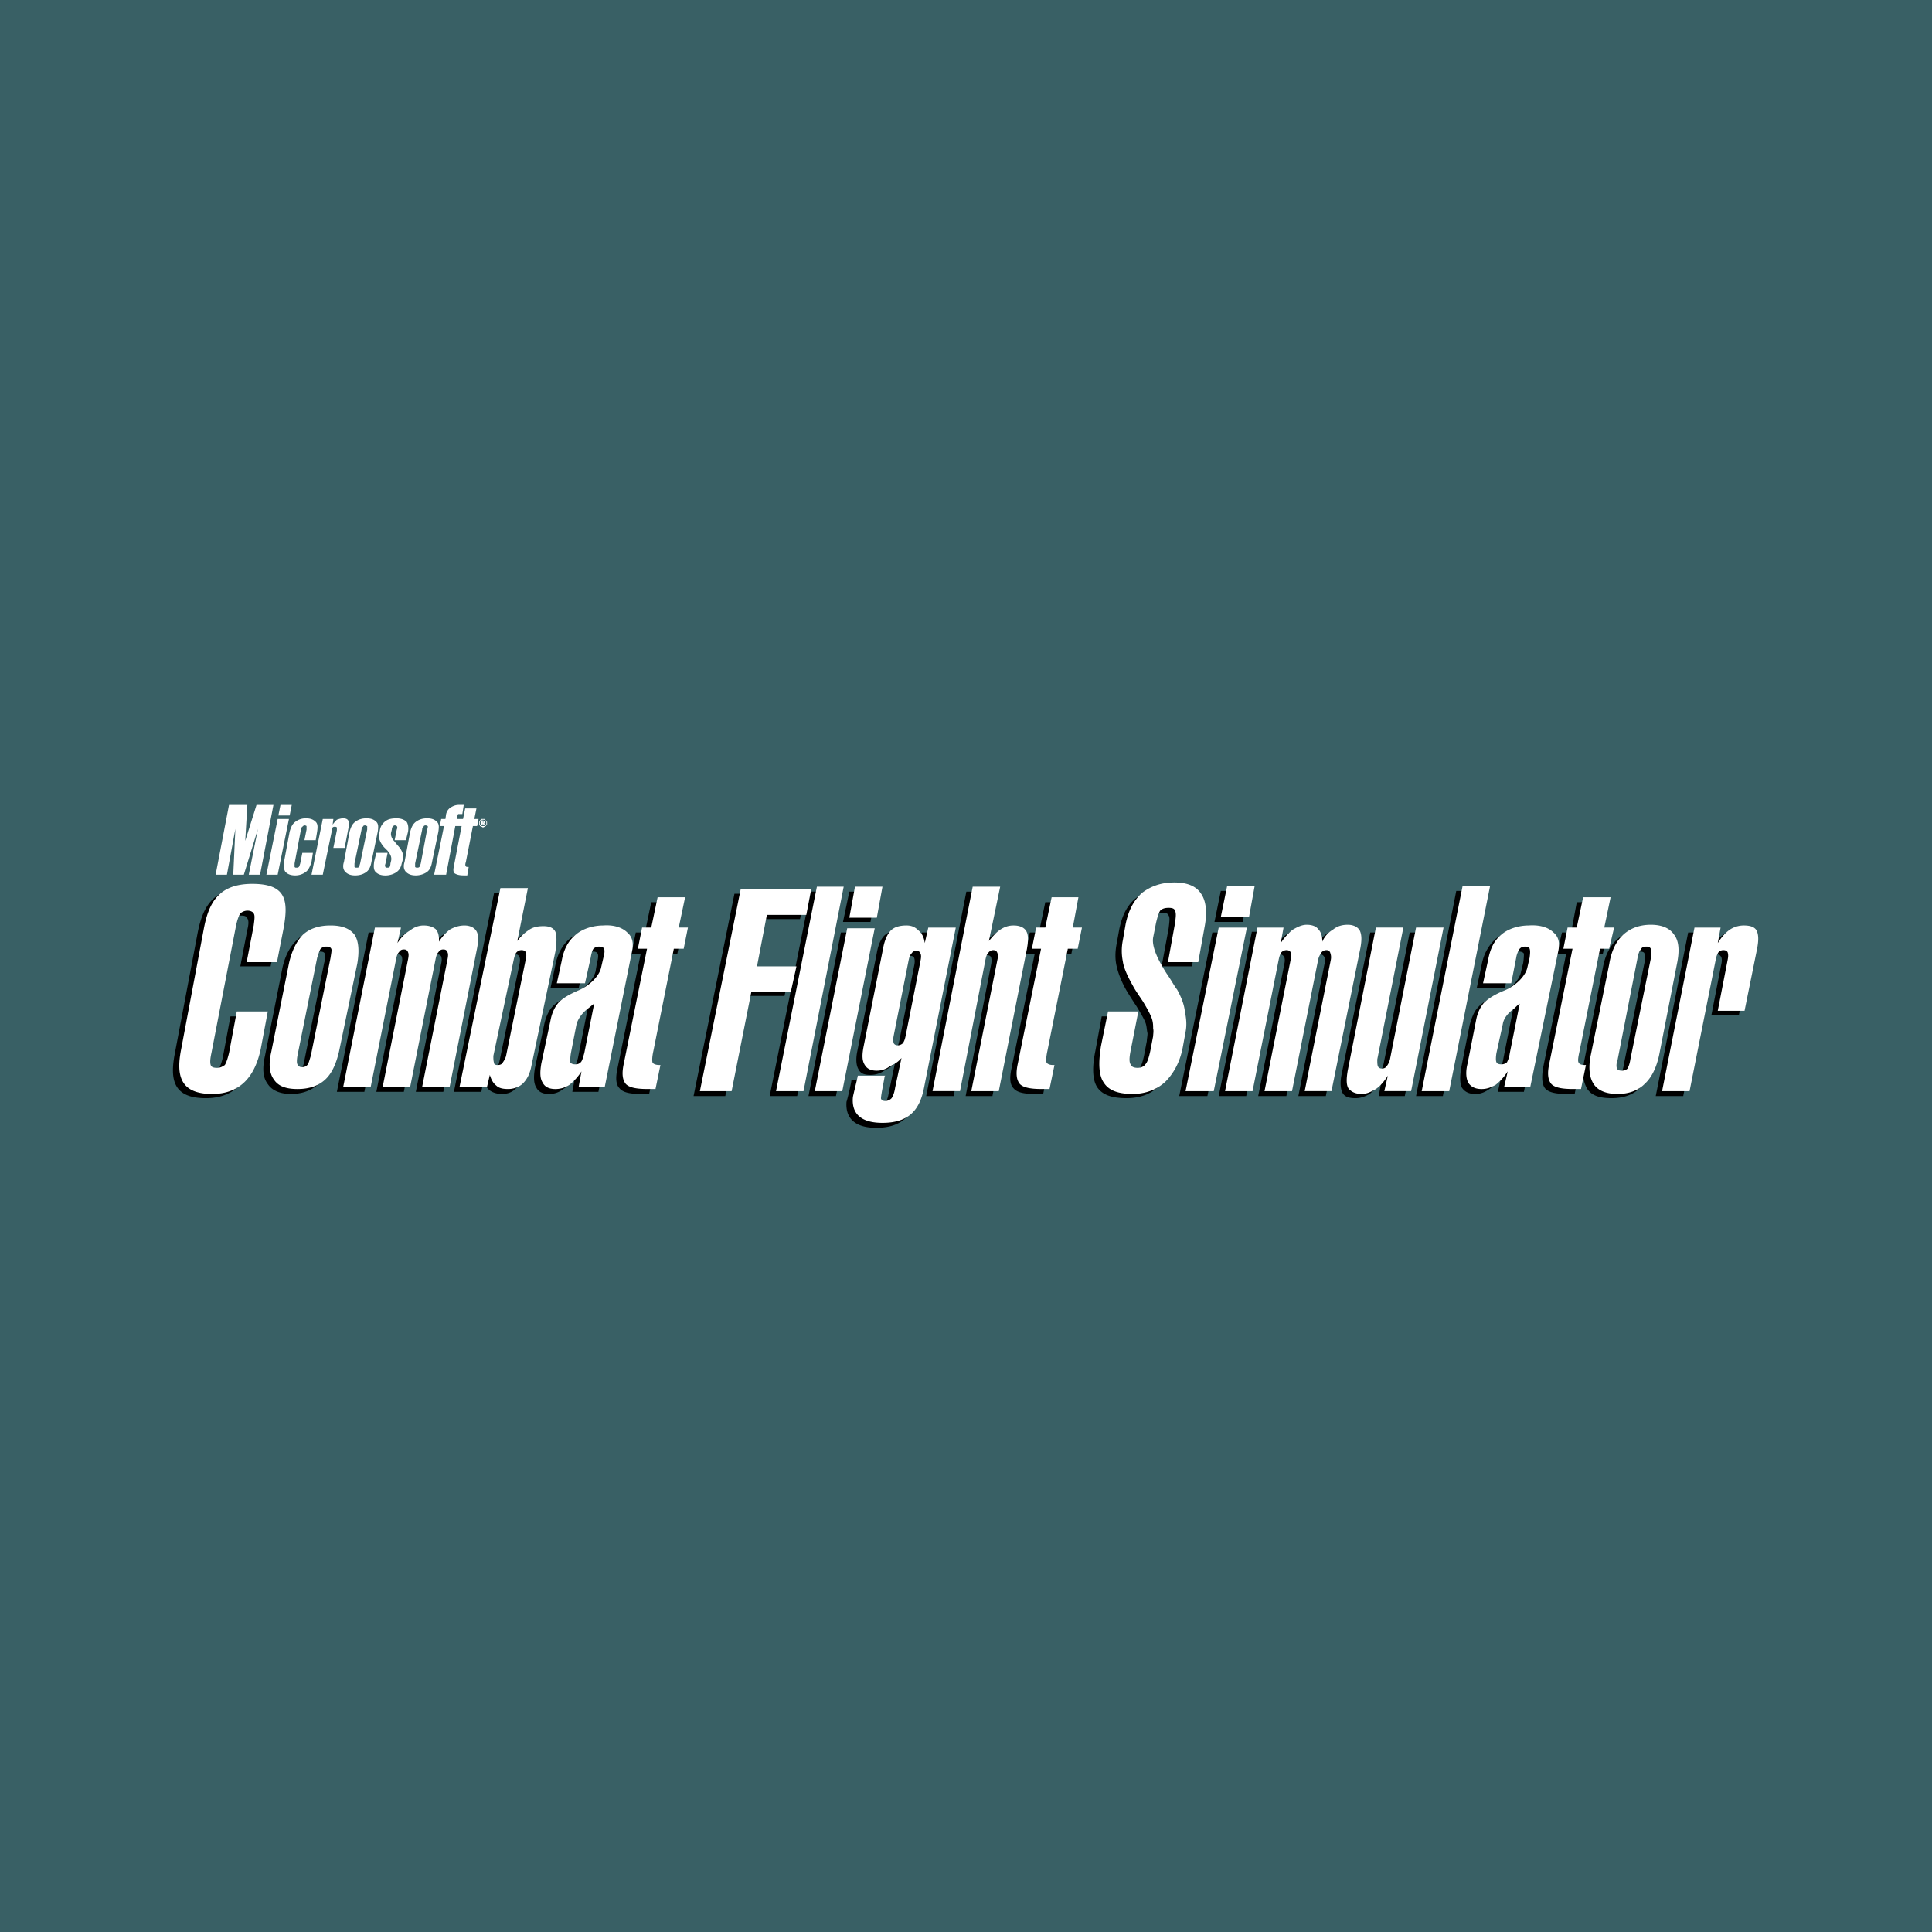
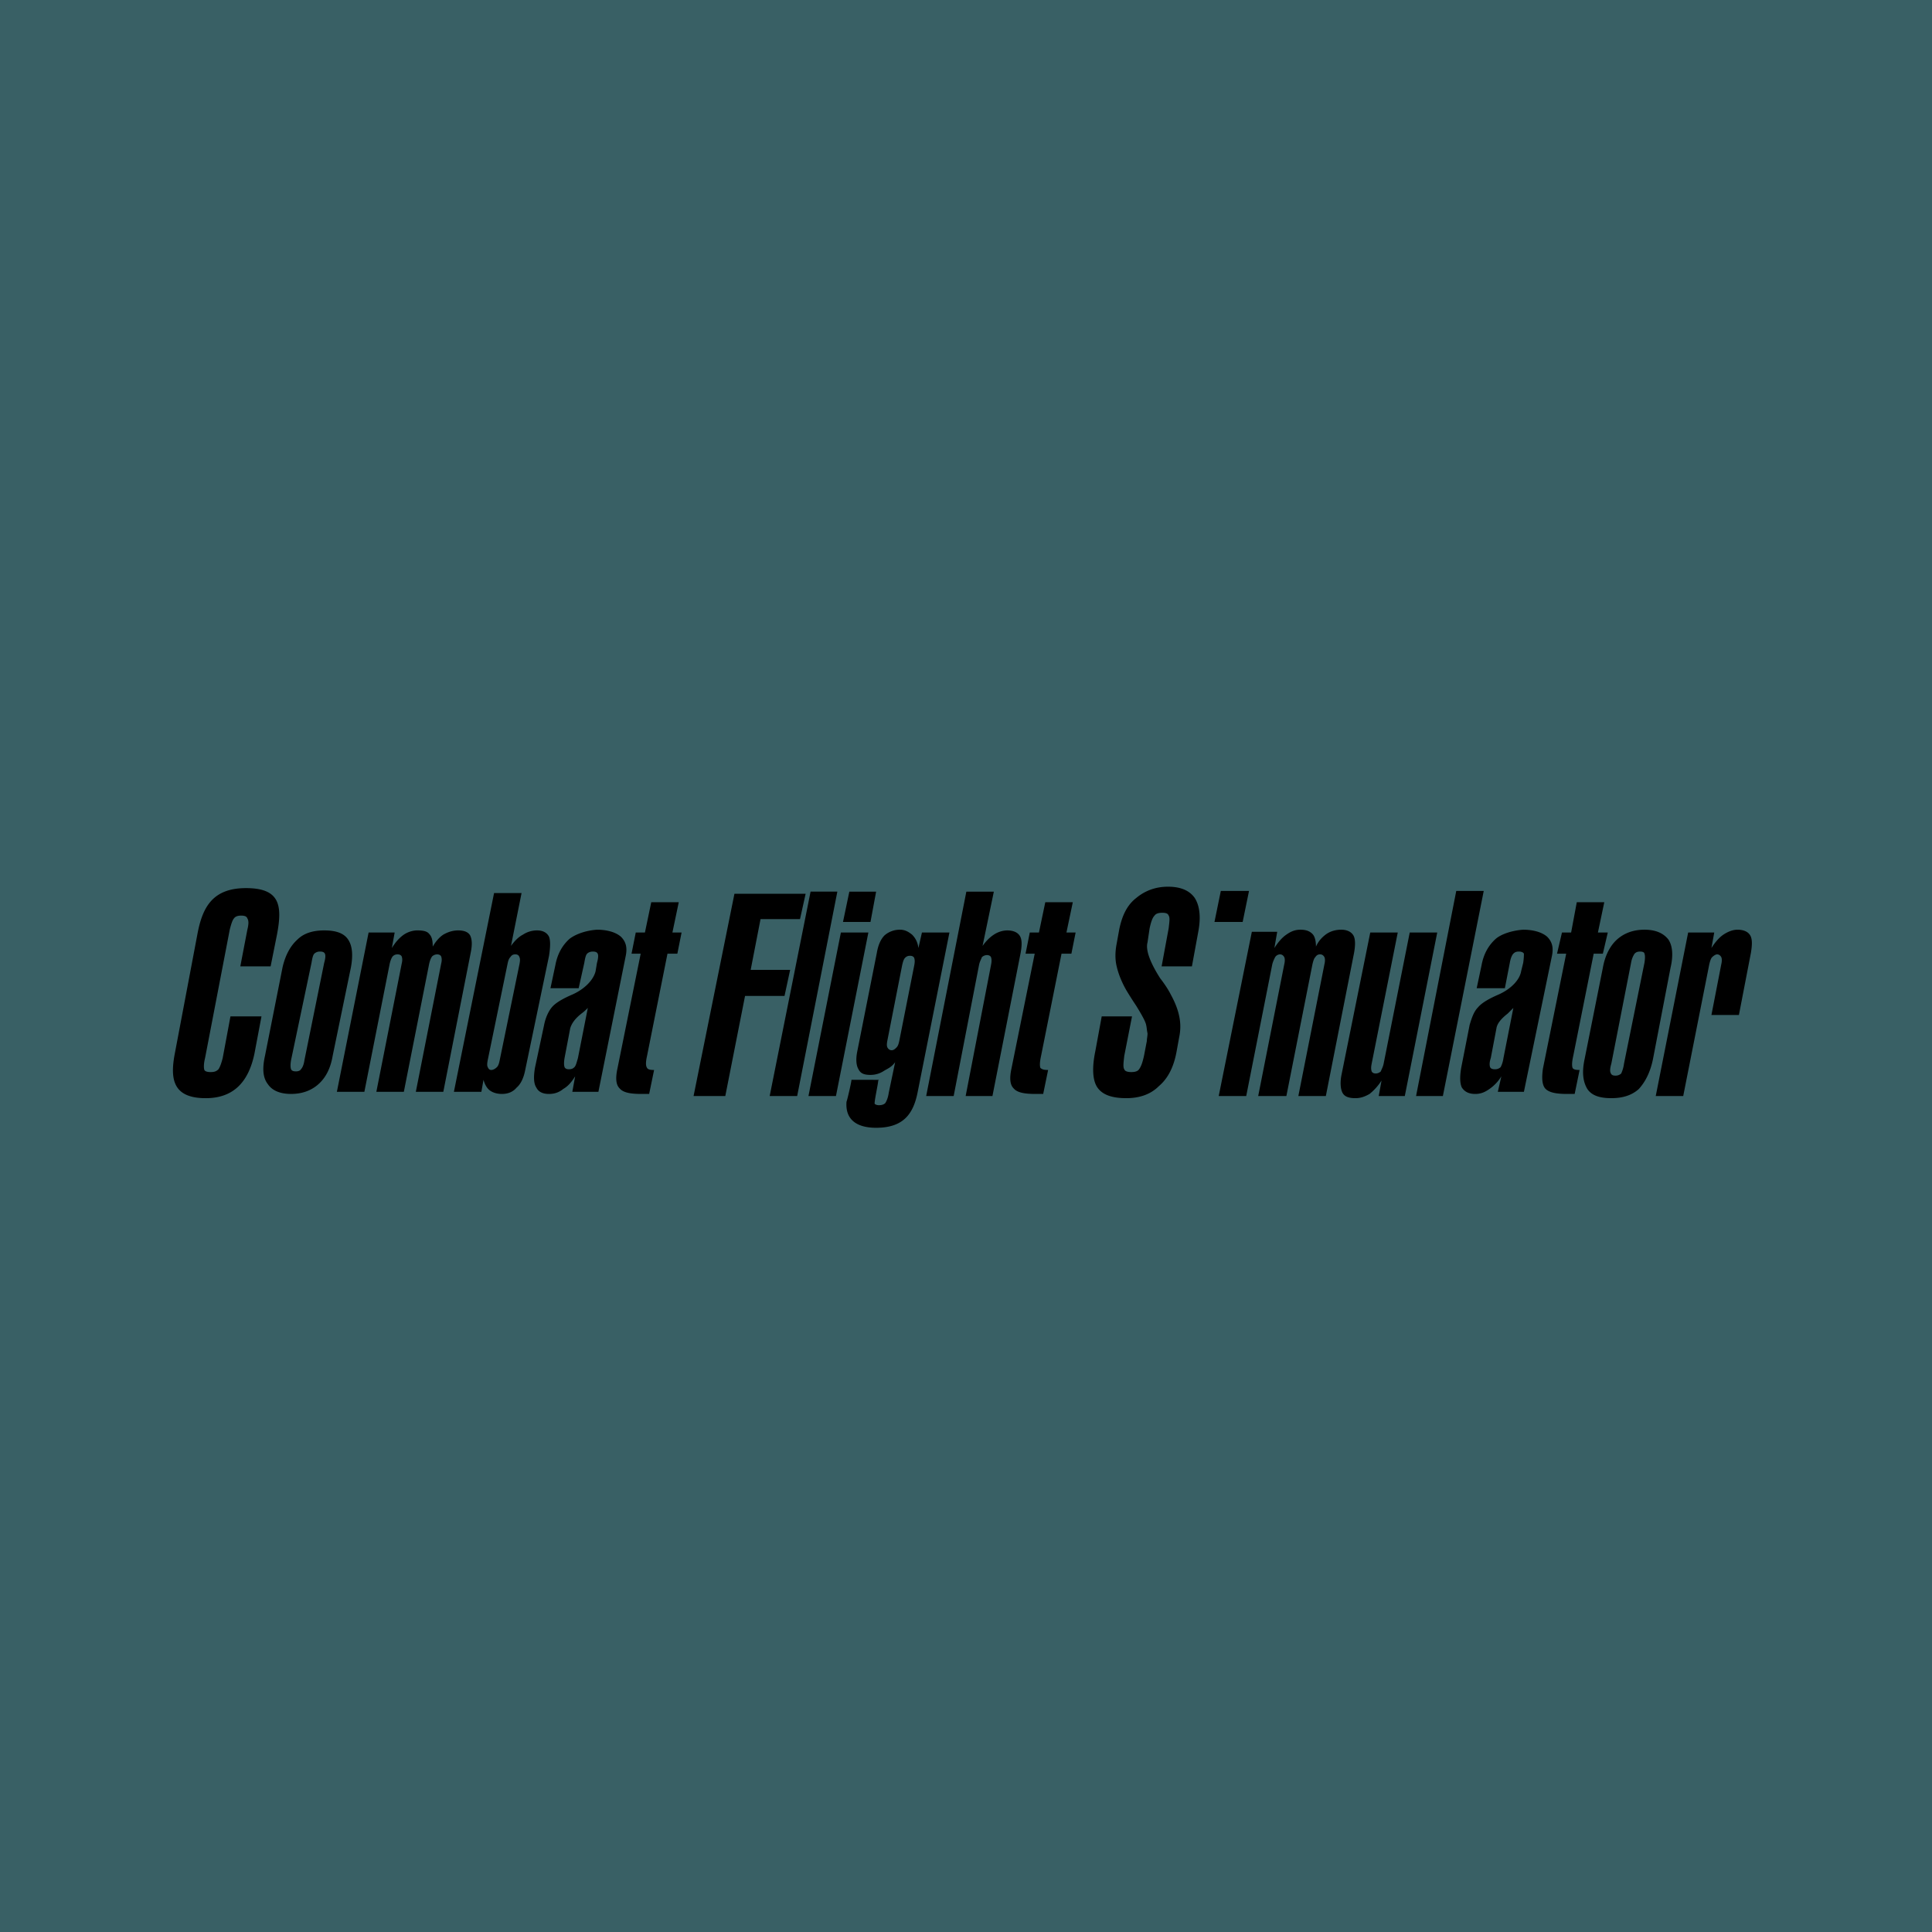
<svg xmlns="http://www.w3.org/2000/svg" width="2500" height="2500" viewBox="0 0 192.756 192.756">
  <g fill-rule="evenodd" clip-rule="evenodd">
    <path fill="#396065" d="M0 0h192.756v192.756H0V0z" />
-     <path d="M31.079 96.062l-2.04 9.705c-.07.422-.07.703 0 .914.07.141.211.211.492.211.211 0 .422-.07.493-.211.14-.141.281-.422.351-.914l1.969-9.705c.141-.492.141-.773.07-.914s-.21-.211-.492-.211a.794.794 0 0 0-.562.211c-.14.14-.211.492-.281.914zm134.114 13.292l3.234-16.316h2.604l-.281 1.547c.352-.562.773-1.055 1.195-1.336s.914-.492 1.406-.492c.633 0 1.055.211 1.266.562.211.352.211.915.07 1.758l-1.195 6.188h-2.742l.984-5.063c.07-.281.07-.562 0-.703s-.211-.282-.422-.282c-.141 0-.352.141-.492.282s-.211.421-.283.703l-2.602 13.151h-2.742v.001zM22.921 92.756l-2.461 12.799c-.141.562-.141.984-.07 1.195.07.141.281.211.633.211s.563-.07.774-.281c.141-.211.281-.562.422-1.125l.773-4.149h3.095l-.704 3.728c-.562 2.672-1.969 4.431-4.853 4.431-3.235 0-3.587-1.829-3.094-4.431l2.25-11.885c.492-2.672 1.477-4.642 4.853-4.642 3.375 0 3.657 1.688 3.094 4.642L27 96.413h-3.024l.703-3.657c.141-.562.141-.914 0-1.125-.07-.211-.281-.281-.633-.281-.281 0-.563.07-.703.281-.14.14-.281.563-.422 1.125zm139.811 3.306l-1.969 10.057c-.143.492-.143.773-.072.914.072.211.213.282.492.282a.797.797 0 0 0 .564-.212 3.42 3.42 0 0 0 .281-.984l2.039-10.057c.07-.421.07-.773 0-.914 0-.141-.211-.211-.422-.211-.281 0-.422.07-.562.211-.14.211-.28.492-.351.914zm2.18 9.634l1.758-9.143c.281-1.195.211-2.18-.211-2.812-.492-.633-1.266-.985-2.391-.985s-2.039.352-2.744.985c-.703.633-1.195 1.618-1.406 2.812l-1.828 9.143c-.281 1.336-.141 2.251.281 2.954.422.633 1.195.914 2.393.914 1.125 0 2.039-.281 2.742-.914.633-.703 1.125-1.618 1.406-2.954zm-19.621-16.808h2.742l-4.078 20.465h-2.674l4.01-20.465zm-8.58 4.15l-2.885 14.277c-.139.773-.07 1.406.141 1.758.213.352.635.492 1.268.492.492 0 .914-.141 1.406-.422a5.544 5.544 0 0 0 1.195-1.337l-.281 1.548h2.602l3.236-16.316h-2.744l-2.602 13.081c-.07.352-.211.562-.281.773a.76.76 0 0 1-.492.211c-.211 0-.352-.07-.422-.211-.07-.211-.07-.422 0-.773l2.602-13.081h-2.743zm-11.815-.071h2.531l-.281 1.618c.352-.562.773-1.055 1.195-1.336.492-.352.914-.492 1.406-.492.562 0 .914.141 1.195.422.211.211.352.633.352 1.266.211-.492.562-.915 1.055-1.266.422-.281.916-.422 1.477-.422.564 0 .986.211 1.197.562.211.352.211.985.07 1.758l-2.814 14.276h-2.742l2.602-13.151c.07-.281.07-.562 0-.703s-.209-.282-.422-.282c-.211 0-.352.07-.492.282-.141.141-.211.421-.281.703l-2.602 13.151h-2.812l2.602-13.151c.07-.281.07-.562 0-.703s-.211-.282-.422-.282a.606.606 0 0 0-.492.282c-.07.141-.211.421-.281.703l-2.602 13.151h-2.744l3.305-16.386zm-3.728-.984l.633-3.095h2.814l-.635 3.095h-2.812zm-.211 1.055l-3.305 16.316h2.812l3.305-16.316h-2.812zm-1.406-.071l-.633 3.446h-3.023l.703-3.797c.07-.633.141-1.056 0-1.267-.07-.21-.281-.281-.633-.281s-.635.071-.775.281c-.211.211-.352.633-.492 1.267l-.209 1.406c-.213.773.279 2.039 1.266 3.586.492.634.844 1.195 1.055 1.618.422.773.703 1.477.844 2.18a4.969 4.969 0 0 1 0 2.04l-.281 1.547c-.281 1.477-.844 2.602-1.758 3.376-.846.844-1.971 1.195-3.236 1.195-1.477 0-2.391-.352-2.883-1.055-.492-.704-.562-1.97-.211-3.657l.633-3.446h3.023l-.773 3.938c-.07.633-.141 1.125 0 1.336.07.211.352.281.703.281s.633-.07.773-.281c.211-.281.352-.703.492-1.336l.283-1.477c0-.211.07-.492.07-.773-.07-.281-.07-.562-.141-.845-.072-.352-.424-.984-.986-1.898a39.435 39.435 0 0 1-.984-1.548c-.562-.984-.844-1.828-.984-2.461s-.141-1.336 0-2.109l.281-1.547c.281-1.337.773-2.392 1.688-3.095.844-.704 1.898-1.125 3.166-1.125 1.336 0 2.18.422 2.672 1.125.49.774.631 1.899.35 3.376zm-27.146 16.387l4.008-20.395h2.743l-1.125 5.416c.352-.492.703-.844 1.125-1.125s.914-.422 1.336-.422c.633 0 1.055.211 1.266.562.211.352.211.915.07 1.688l-2.812 14.276h-2.673l2.532-13.081c.07-.352.07-.562 0-.773-.07-.141-.211-.211-.422-.211a.76.76 0 0 0-.492.211c-.07.21-.211.421-.281.773l-2.533 13.081h-2.742zm-2.673-5.556l1.477-7.455c.07-.352.07-.562 0-.773-.07-.141-.211-.211-.423-.211a.637.637 0 0 0-.492.211c-.141.14-.211.421-.281.703l-1.477 7.525c-.07.352-.07.562 0 .703s.211.281.422.281.352-.141.492-.281.212-.352.282-.703zm4.993-10.76h-2.743l-.352 1.547c-.07-.562-.281-.984-.633-1.336-.352-.281-.704-.492-1.196-.492a2.32 2.32 0 0 0-1.547.562c-.352.352-.633.915-.774 1.758l-1.969 9.916c-.141.773-.07 1.336.141 1.688.211.422.563.562 1.195.562.493 0 .915-.141 1.267-.352.422-.281.773-.352 1.195-.914l-.633 3.024c-.07.492-.211.844-.352 1.055-.141.141-.352.211-.633.211-.211 0-.352-.07-.422-.141-.07-.141.352-2.039.352-2.321l.07-.07H84.95c0 .212-.422 2.04-.493 2.181-.141 1.759.984 2.603 2.954 2.603 2.743 0 3.728-1.406 4.149-3.587l3.165-15.894zm-10.619-1.055l.633-3.024h2.672l-.563 3.024h-2.742zm-.211 1.055h2.743l-3.235 16.316H80.66l3.235-16.316zm-3.024-4.08l-4.08 20.395h2.743l4.009-20.395h-2.672zm-11.674 20.396l4.079-20.184h7.103l-.562 2.531h-3.938l-.984 5.063h3.938l-.562 2.603h-3.938l-1.97 9.986h-3.166v.001zm88.119-19.34h2.744l-.635 3.024h.984l-.492 2.11h-.914l-2.039 10.197c-.141.633-.141.984-.07 1.195.07.141.281.211.633.211h.07l-.492 2.392h-.774c-1.055 0-1.828-.141-2.18-.562-.281-.352-.352-.985-.211-1.97l2.32-11.463h-.914l.492-2.11h.914l.564-3.024zm-53.027 0l-.633 3.024h-.914l-.422 2.11h.914l-2.32 11.463c-.211.984-.141 1.618.211 1.97.352.422 1.055.562 2.18.562h.774l.492-2.392h-.07c-.352 0-.562-.07-.703-.211-.07-.211-.07-.562.07-1.195l2.041-10.197h.984l.422-2.11h-.916l.635-3.024h-2.745zm-39.312 0h2.743l-.633 3.024h.915l-.422 2.11h-.985l-2.039 10.197c-.141.633-.141.984 0 1.195.07.141.281.211.633.211h.07l-.492 2.392h-.774c-1.125 0-1.829-.141-2.18-.562-.352-.352-.422-.985-.211-1.97l2.321-11.463h-.914l.421-2.11h.915l.632-3.024zm82.353 8.58h2.812l.492-2.532c.07-.421.211-.773.354-.914.141-.141.281-.211.561-.211.213 0 .422.07.492.211 0 .141 0 .422-.07.914l-.209.844c-.141.844-.986 1.758-2.252 2.321-.984.422-1.688.844-2.039 1.266-.422.422-.633 1.055-.844 1.758l-.844 4.29c-.141.845-.141 1.548.07 1.97.281.422.703.633 1.336.633.492 0 .914-.141 1.406-.492a4.148 4.148 0 0 0 1.195-1.266l-.352 1.547h2.602l2.814-13.644c.141-.773 0-1.336-.492-1.829-.562-.492-1.477-.703-2.393-.703-1.053.07-2.18.422-2.742.915-.703.633-1.195 1.477-1.406 2.602l-.491 2.32zm3.658 1.968l-.986 4.993c-.07.492-.211.773-.281.914a.798.798 0 0 1-.562.211c-.281 0-.422-.07-.492-.211-.07-.211-.07-.492.07-.914l.562-2.953c.07-.492.492-.985 1.125-1.478l.564-.562zM54.92 98.594h2.813l.563-2.532c.07-.421.141-.773.281-.914s.352-.211.562-.211c.281 0 .422.07.492.211s.07.422-.07.914l-.141.844c-.21.844-1.054 1.758-2.32 2.321-.984.422-1.688.844-2.04 1.266-.352.422-.633 1.055-.773 1.758l-.915 4.29c-.141.845-.141 1.548.141 1.97.211.422.633.633 1.266.633.492 0 .985-.141 1.407-.492.492-.281.844-.703 1.196-1.266l-.282 1.547h2.602l2.743-13.644c.141-.773 0-1.336-.492-1.829-.562-.492-1.477-.703-2.391-.703-1.055.07-2.109.422-2.743.915-.703.633-1.195 1.477-1.406 2.602l-.493 2.32zm3.727 1.968l-.985 4.993c-.141.492-.21.773-.352.914-.141.141-.281.211-.562.211-.211 0-.352-.07-.422-.211-.07-.211-.07-.492 0-.914l.562-2.953c.141-.492.493-.985 1.125-1.478.283-.21.494-.421.634-.562zm-6.821-4.36c.07-.352.07-.562 0-.703-.07-.211-.211-.282-.422-.282s-.352.07-.492.282c-.141.141-.211.351-.282.703l-1.969 9.564c-.07.352-.07.562 0 .703s.141.281.352.281.422-.141.563-.281c.141-.141.211-.352.281-.703l1.969-9.564zm-6.541 12.73L49.293 89.1h2.743l-1.055 5.274c.352-.492.773-.915 1.195-1.125a2.537 2.537 0 0 1 1.406-.422c.563 0 .985.211 1.196.633.141.352.141.985 0 1.899l-2.391 11.462c-.141.703-.422 1.337-.844 1.688-.352.422-.844.633-1.477.633-.492 0-.915-.141-1.196-.352s-.492-.562-.632-1.056l-.211 1.196h-2.742v.002zm-8.51-15.894l-3.165 15.894h2.743l2.531-12.8c.07-.281.141-.492.282-.703.141-.141.281-.211.492-.211s.352.07.422.211c.07.211.07.421 0 .703l-2.532 12.8h2.743l2.532-12.8c.07-.281.141-.492.281-.703a.76.76 0 0 1 .492-.211c.211 0 .352.07.422.211.07.211.07.421 0 .703l-2.531 12.8h2.742l2.743-13.925c.141-.703.141-1.266-.07-1.688-.211-.352-.633-.492-1.196-.492-.492 0-.984.141-1.477.422-.422.281-.773.704-1.055 1.196 0-.562-.07-.985-.352-1.266-.211-.281-.633-.352-1.195-.352-.422 0-.915.141-1.336.422-.493.352-.844.774-1.196 1.336l.281-1.547h-2.601zm-3.587 12.307c-.211 1.266-.703 2.18-1.406 2.813s-1.618.984-2.743.984c-1.125 0-1.899-.352-2.321-.984-.492-.634-.562-1.548-.282-2.813l1.759-8.861c.281-1.195.773-2.109 1.477-2.742.633-.633 1.547-.915 2.672-.915 1.196 0 1.969.281 2.391.915.422.633.492 1.547.282 2.742l-1.829 8.861z" />
-     <path d="M31.642 95.57l-1.969 9.775c-.07.422-.07.703 0 .844s.211.281.422.281c.281 0 .422-.07.563-.211.14-.141.21-.492.351-.914l1.969-9.775c.07-.493.141-.774.07-.915s-.21-.211-.492-.211a.799.799 0 0 0-.563.211c-.14.211-.211.492-.351.915zm134.184 13.291l3.234-16.315h2.604l-.281 1.547c.352-.563.703-.985 1.195-1.336a2.537 2.537 0 0 1 1.406-.422c.633 0 1.055.141 1.266.492.211.422.211.985.07 1.758l-1.266 6.259h-2.672l.984-5.063c.07-.351.07-.562 0-.773-.07-.141-.211-.211-.422-.211s-.352.07-.492.211c-.141.211-.211.422-.281.773l-2.604 13.081h-2.741v-.001zM23.554 92.334l-2.461 12.729c-.14.633-.14.984-.07 1.195.07.211.281.281.633.281.351 0 .562-.141.773-.281.141-.211.281-.633.421-1.195l.774-4.149h3.094l-.703 3.728c-.563 2.673-1.969 4.501-4.853 4.501-3.235 0-3.586-1.899-3.094-4.431l2.25-11.956c.493-2.672 1.477-4.571 4.853-4.571 3.376 0 3.657 1.618 3.095 4.571l-.633 3.235h-3.024l.703-3.657c.07-.563.141-.985 0-1.195-.07-.141-.281-.282-.633-.282-.281 0-.562.141-.703.282-.141.211-.281.562-.422 1.195zm139.811 3.306l-1.969 10.056c-.143.422-.143.703-.072.914.072.141.213.211.494.211.211 0 .422-.07.562-.211.07-.141.211-.422.281-.914L164.7 95.64c.07-.493.07-.774 0-.985-.07-.141-.211-.211-.422-.211-.281 0-.492.07-.562.281-.14.141-.28.422-.351.915zm2.18 9.564l1.758-9.002c.281-1.336.211-2.32-.281-2.954-.422-.632-1.195-.984-2.32-.984s-2.039.352-2.742.984c-.705.633-1.195 1.618-1.408 2.954l-1.828 9.002c-.281 1.336-.141 2.32.281 2.954.422.633 1.195.984 2.393.984 1.125 0 2.039-.352 2.672-.984.701-.634 1.194-1.618 1.475-2.954zm-19.621-16.808h2.742l-4.078 20.465h-2.744l4.08-20.465zm-8.651 4.15l-2.812 14.275c-.141.844-.141 1.407.07 1.759.281.352.703.562 1.336.562.492 0 .914-.211 1.406-.492.422-.281.844-.773 1.195-1.336l-.352 1.547h2.672l3.236-16.315h-2.744l-2.602 13.15c-.07.281-.211.562-.352.703-.07.141-.281.211-.422.211-.211 0-.352-.07-.422-.211s-.07-.422-.07-.703l2.602-13.15h-2.741zm-11.814 0h2.602l-.281 1.547a5.559 5.559 0 0 1 1.195-1.336c.492-.281.914-.492 1.406-.492s.914.141 1.125.422c.281.281.424.703.424 1.266a2.467 2.467 0 0 1 1.053-1.196c.424-.352.914-.492 1.479-.492.562 0 .984.211 1.195.562.211.422.211.985.07 1.758l-2.885 14.276h-2.672l2.602-13.081c.07-.351 0-.562-.07-.773a.386.386 0 0 0-.352-.211.636.636 0 0 0-.492.211c-.141.211-.281.422-.352.773l-2.602 13.081h-2.742l2.602-13.081c.07-.351.07-.562 0-.773-.07-.141-.211-.211-.422-.211a.755.755 0 0 0-.492.211c-.141.211-.211.422-.281.773l-2.602 13.081h-2.744l3.236-16.315zm-3.658-1.056l.633-3.094h2.744l-.562 3.094h-2.815zm-.211 1.056l-3.305 16.315h2.812l3.307-16.315h-2.814zm-1.406-.071l-.633 3.516h-3.023l.703-3.868c.07-.563.141-.984 0-1.266-.07-.211-.281-.281-.633-.281s-.633.07-.844.281c-.141.211-.281.633-.424 1.266l-.279 1.406c-.143.844.35 2.04 1.336 3.586.492.703.773 1.267 1.055 1.617.422.774.703 1.478.773 2.181.141.703.211 1.336.07 2.04l-.281 1.547c-.281 1.477-.914 2.602-1.758 3.446-.846.773-1.971 1.195-3.236 1.195-1.477 0-2.391-.352-2.883-1.125-.492-.703-.562-1.899-.281-3.657l.703-3.446h3.023l-.773 3.938c-.141.703-.141 1.125 0 1.336.07.211.281.352.703.352.352 0 .633-.141.773-.352.213-.211.354-.703.492-1.336l.283-1.477c0-.211.068-.492 0-.773 0-.211 0-.492-.072-.774-.07-.352-.42-1.055-.984-1.969-.422-.633-.773-1.126-.984-1.547-.562-.985-.914-1.829-.984-2.392a5.31 5.31 0 0 1 0-2.109l.281-1.618c.281-1.336.773-2.321 1.617-3.094.914-.704 1.971-1.055 3.236-1.055s2.18.352 2.672 1.125c.492.705.633 1.83.352 3.307zm-27.146 16.386l4.009-20.395h2.742l-1.125 5.416c.352-.422.703-.844 1.125-1.125s.844-.422 1.336-.422c.633 0 1.055.211 1.266.562.211.352.211.915.07 1.758l-2.812 14.206h-2.743l2.602-13.081c.07-.281.07-.562 0-.703-.07-.211-.211-.281-.422-.281a.607.607 0 0 0-.492.281c-.141.141-.211.352-.281.703l-2.532 13.081h-2.743zm-2.673-5.555l1.477-7.455c.07-.351.07-.562 0-.703-.07-.211-.211-.281-.422-.281-.21 0-.352.07-.492.281-.141.141-.211.352-.282.703l-1.477 7.455c-.07.352-.07.562 0 .773.07.141.211.211.422.211.141 0 .352-.07.492-.211.141-.211.211-.422.282-.773zm4.994-10.76h-2.743l-.352 1.547c-.07-.563-.281-.985-.633-1.266-.352-.352-.703-.492-1.195-.492-.633 0-1.196.141-1.547.492s-.633.985-.773 1.758l-1.97 9.916c-.141.773-.141 1.336.141 1.758.211.352.562.562 1.195.562.422 0 .915-.141 1.266-.422.422-.211.773-.352 1.195-.844l-.633 2.954c-.07.492-.211.844-.352 1.055a.891.891 0 0 1-.633.281c-.211 0-.352-.07-.422-.211s.352-2.04.352-2.25l.07-.07h-2.743c0 .14-.492 2.039-.492 2.18-.141 1.758.984 2.531 2.954 2.531 2.672 0 3.727-1.336 4.149-3.516l3.166-15.963zm-10.62-.985l.562-3.094h2.743l-.563 3.094h-2.742zm-.211 1.055h2.743l-3.235 16.245h-2.742l3.234-16.245zm-3.025-4.15l-4.079 20.395h2.743l4.009-20.395h-2.673zm-11.674 20.395l4.079-20.184h7.033l-.493 2.603H76.51l-.985 5.133h3.938l-.562 2.532h-3.938l-1.969 9.916h-3.165zm88.12-19.34h2.742l-.631 3.024h.982l-.492 2.109h-.914l-2.039 10.197c-.141.633-.211 1.055-.07 1.195.07.141.281.211.633.211h.07l-.492 2.392h-.774c-1.125 0-1.828-.141-2.18-.492-.352-.423-.422-1.056-.211-2.04l2.32-11.463h-.914l.422-2.109h.914l.634-3.024zm-53.027 0l-.633 3.024h-.914l-.422 2.109h.914l-2.32 11.463c-.211.984-.141 1.617.211 2.04.352.352 1.055.492 2.18.492h.774l.494-2.392h-.143c-.281 0-.492-.07-.633-.211-.07-.141-.07-.562.07-1.195l2.039-10.197h.986l.422-2.109h-.914l.562-3.024h-2.673zm-39.312 0h2.743l-.633 3.024h.915l-.422 2.109h-.984l-2.04 10.197c-.141.633-.141 1.055-.07 1.195.141.141.352.211.703.211h.07l-.492 2.392H64.627c-1.126 0-1.829-.141-2.181-.492-.352-.423-.422-1.056-.211-2.04l2.321-11.463h-.916l.422-2.109h.914l.634-3.024zm82.353 8.58h2.812l.494-2.531a2.19 2.19 0 0 1 .352-.915c.141-.141.279-.211.561-.211.213 0 .424.07.424.211.07.141.07.422 0 .915l-.211.914c-.143.773-.986 1.759-2.252 2.32-1.055.423-1.688.845-2.109 1.267-.352.422-.633.984-.773 1.758l-.844 4.29c-.211.844-.141 1.477.07 1.899.281.422.703.633 1.336.633.492 0 .914-.141 1.406-.422a5.563 5.563 0 0 0 1.195-1.337l-.352 1.548h2.604l2.812-13.644c.141-.773 0-1.336-.492-1.758-.562-.562-1.477-.773-2.461-.703-1.057 0-2.111.352-2.744.914-.703.563-1.125 1.407-1.336 2.602l-.492 2.25zm3.658 2.04l-.986 4.923c-.07.492-.211.773-.281.914a.798.798 0 0 1-.562.211c-.281 0-.422-.07-.492-.211s-.07-.492 0-.914l.633-2.883c.07-.493.422-1.056 1.127-1.548.21-.211.419-.422.561-.492zm-96.068-2.04h2.813l.562-2.531c.07-.422.141-.704.281-.915a.797.797 0 0 1 .563-.211c.281 0 .422.07.492.211s.07.422-.07.915l-.211.914c-.141.773-.985 1.759-2.251 2.32-.984.423-1.688.845-2.039 1.267s-.633.984-.774 1.758l-.914 4.29c-.141.844-.141 1.477.141 1.899.211.422.633.633 1.266.633.492 0 .984-.141 1.406-.422a5.563 5.563 0 0 0 1.195-1.337l-.281 1.548h2.603l2.743-13.644c.141-.773 0-1.336-.493-1.758-.562-.562-1.477-.773-2.391-.703-1.055 0-2.11.352-2.743.914-.704.563-1.196 1.407-1.407 2.602l-.491 2.25zm3.727 2.04l-.984 4.923c-.141.492-.211.773-.352.914s-.281.211-.562.211c-.211 0-.422-.07-.493-.211 0-.141 0-.492.07-.914l.562-2.883c.141-.493.492-1.056 1.125-1.548.283-.211.494-.422.634-.492zm-6.822-4.431c.07-.281.07-.492 0-.703-.07-.141-.211-.211-.422-.211s-.352.07-.492.211c-.141.141-.211.422-.281.703l-2.04 9.635c0 .281 0 .492.07.703 0 .141.141.211.353.211.21 0 .421-.07.492-.211.14-.211.281-.422.352-.703l1.968-9.635zm-6.61 12.729l4.079-19.833h2.743l-1.055 5.275c.352-.493.773-.844 1.195-1.125s.914-.352 1.407-.352c.562 0 .984.141 1.196.562.141.422.141 1.055 0 1.969l-2.392 11.393c-.141.773-.422 1.336-.844 1.759-.352.352-.914.562-1.477.562-.493 0-.914-.07-1.195-.352-.282-.211-.493-.563-.633-1.056l-.281 1.196h-2.743v.002zm-8.44-15.893l-3.165 15.894h2.743l2.531-12.729c.07-.351.141-.562.281-.703.141-.211.282-.281.493-.281s.352.07.422.281c.07.141.07.352 0 .703l-2.532 12.729h2.743l2.532-12.729c.07-.351.141-.562.281-.703.141-.211.281-.281.492-.281.211 0 .352.07.422.281.07.141.07.352 0 .703l-2.532 12.729h2.742l2.743-13.854c.141-.773.141-1.336-.07-1.688-.211-.351-.633-.562-1.196-.562-.492 0-.984.141-1.477.422-.421.352-.773.703-1.055 1.196 0-.563-.07-.985-.352-1.266-.281-.211-.633-.352-1.195-.352-.422 0-.914.141-1.336.492-.493.281-.914.703-1.266 1.266l.352-1.547h-2.601v-.001zm-3.586 12.377c-.281 1.195-.704 2.18-1.407 2.812-.703.634-1.618.915-2.743.915s-1.899-.281-2.32-.915c-.493-.633-.563-1.617-.282-2.812l1.758-8.791c.281-1.266.773-2.25 1.406-2.883.703-.632 1.618-.914 2.743-.914 1.125 0 1.899.282 2.391.914.422.633.493 1.618.282 2.883l-1.828 8.791zM21.514 87.271l1.336-6.962h1.829l-.211 3.587 1.125-3.587h1.688l-1.336 6.962H24.82l.914-4.571-1.406 4.571h-1.055l.21-4.571-.844 4.571h-1.125zm8.51-4.501l-.633 3.376v.352c.07.07.07.07.211.07.07 0 .141 0 .211-.07s.07-.141.141-.352l.21-1.055h1.055l-.141.914c-.141.422-.282.773-.563.984s-.633.352-1.055.352c-.492 0-.773-.141-.984-.352-.141-.211-.211-.562-.141-.984l.562-3.024c.141-.492.281-.773.562-.984a1.727 1.727 0 0 1 1.055-.352c.492 0 .774.141.985.352.211.211.211.492.141.984l-.141.845h-1.125l.211-1.056v-.351s-.07-.07-.211-.07c-.07 0-.141.07-.211.141-.069-.001-.069.139-.139.28zm1.055 4.501h1.125l.914-4.431c0-.14.07-.211.07-.281.071-.07.141-.07.211-.07s.141 0 .211.07v.281l-.352 1.758h1.125l.422-2.18c.071-.281 0-.493-.07-.563-.07-.141-.281-.211-.492-.211s-.422.07-.633.141a3.08 3.08 0 0 0-.422.493l.071-.563h-1.055l-1.125 5.556zM46.41 80.66h1.125l-.211 1.055h.422l-.141.704h-.422l-.703 3.586c-.071.211-.071.352 0 .422 0 .07.141.07.281.07l-.141.843h-.352c-.421 0-.703-.07-.914-.211-.141-.141-.141-.352-.07-.703l.773-4.009h-.632l-.915 4.852h-1.196l.985-4.852h-.422l.141-.704h.422l.07-.492c.07-.281.211-.492.421-.633.211-.141.493-.281.845-.281h.492l-.14.914H45.705c0 .07-.07.141-.07.211l-.07.281h.633l.212-1.053zm-4.289 2.11l-.703 3.376v.352c.07.07.141.07.211.07s.14 0 .21-.07c.071-.07.071-.141.141-.352l.633-3.376c.07-.141.07-.281.07-.351-.07 0-.141-.07-.211-.07-.141 0-.211.07-.211.141-.07-.001-.14.139-.14.28zm.984 3.235l.633-3.024c.07-.492.07-.773-.141-.984-.211-.211-.492-.352-.984-.352s-.844.141-1.125.352c-.282.211-.423.492-.563.984l-.563 3.024c-.14.422-.07.773.141.984s.492.352.985.352c.422 0 .844-.141 1.125-.352s.422-.562.492-.984zm-5.556-.914h1.125l-.211 1.055c-.07.211-.07.282 0 .352 0 .07.07.07.141.07.141 0 .211 0 .281-.07 0-.07.07-.141.07-.352l.07-.281c.07-.352-.07-.633-.352-.984l-.211-.211-.141-.141c-.421-.492-.562-.914-.492-1.266l.07-.422c.07-.421.281-.703.562-.914.281-.211.633-.281 1.125-.281.422 0 .773.141.985.352.141.211.211.562.141.984l-.211.845h-1.125l.211-1.056c.07-.141.07-.281 0-.351 0 0-.07-.07-.211-.07-.07 0-.14.07-.21.141 0 0-.071.14-.071.281l-.07.281c-.07.282.07.634.352.915.07.07.07.141.141.141 0 .07.07.07.07.141.493.493.704.985.633 1.407l-.141.492c-.07.352-.211.633-.493.844-.281.211-.703.352-1.125.352-.492 0-.773-.141-.985-.352-.21-.211-.21-.562-.14-1.055l.212-.847zm-1.477-2.321l-.703 3.376v.352c.07.07.141.07.211.07s.211 0 .211-.07c.07-.07.07-.141.14-.352l.704-3.376v-.351c-.07 0-.141-.07-.211-.07-.141 0-.211.07-.211.141-.071-.001-.141.139-.141.28zm.985 3.235c-.07.422-.211.773-.492.984-.281.211-.634.352-1.126.352-.492 0-.773-.141-.984-.352s-.281-.562-.141-.984l.563-3.024c.141-.492.281-.773.562-.984.282-.211.633-.352 1.126-.352.492 0 .773.141.984.352.211.211.211.492.141.984l-.633 3.024zm-9.284-4.642l.211-1.055h1.125l-.211 1.055h-1.125zm-.07.352l-1.125 5.556h1.125l1.125-5.556h-1.125zM48.168 81.997v.07h.071v-.07h-.071zm0-.142c.071 0 .141.07.141.07.07 0 .07.071.07.071v.07c0 .07-.07.07-.07.07l.07.211h-.141l-.071-.211v.211h-.141v-.493h.142v.001zm.352.282v.141c-.07 0-.07.07-.07.07-.07 0-.07.07-.141.07h-.211c-.07 0-.141-.07-.141-.07l-.07-.07v-.141-.141c0-.071.07-.071.07-.141 0 0 .07 0 .141-.07h.211c.07.07.07.07.141.07 0 .07 0 .07.07.141v.141zm-.352-.422h.211c0 .07.07.07.07.141.07 0 .07.07.14.141v.282l-.14.141-.07.07c-.07 0-.141.07-.211.07 0 0-.07-.07-.141-.07s-.07-.07-.141-.07c0-.07-.07-.07-.07-.141v-.141-.141c0-.071.07-.141.07-.141l.141-.141h.141z" fill="#fff" />
+     <path d="M31.079 96.062l-2.04 9.705c-.07.422-.07.703 0 .914.07.141.211.211.492.211.211 0 .422-.07.493-.211.14-.141.281-.422.351-.914l1.969-9.705c.141-.492.141-.773.07-.914s-.21-.211-.492-.211a.794.794 0 0 0-.562.211c-.14.14-.211.492-.281.914zm134.114 13.292l3.234-16.316h2.604l-.281 1.547c.352-.562.773-1.055 1.195-1.336s.914-.492 1.406-.492c.633 0 1.055.211 1.266.562.211.352.211.915.07 1.758l-1.195 6.188h-2.742l.984-5.063c.07-.281.07-.562 0-.703s-.211-.282-.422-.282c-.141 0-.352.141-.492.282s-.211.421-.283.703l-2.602 13.151h-2.742v.001zM22.921 92.756l-2.461 12.799c-.141.562-.141.984-.07 1.195.07.141.281.211.633.211s.563-.07.774-.281c.141-.211.281-.562.422-1.125l.773-4.149h3.095l-.704 3.728c-.562 2.672-1.969 4.431-4.853 4.431-3.235 0-3.587-1.829-3.094-4.431l2.25-11.885c.492-2.672 1.477-4.642 4.853-4.642 3.375 0 3.657 1.688 3.094 4.642L27 96.413h-3.024l.703-3.657c.141-.562.141-.914 0-1.125-.07-.211-.281-.281-.633-.281-.281 0-.563.07-.703.281-.14.14-.281.563-.422 1.125zm139.811 3.306l-1.969 10.057c-.143.492-.143.773-.072.914.072.211.213.282.492.282a.797.797 0 0 0 .564-.212 3.42 3.42 0 0 0 .281-.984l2.039-10.057c.07-.421.07-.773 0-.914 0-.141-.211-.211-.422-.211-.281 0-.422.07-.562.211-.14.211-.28.492-.351.914zm2.18 9.634l1.758-9.143c.281-1.195.211-2.18-.211-2.812-.492-.633-1.266-.985-2.391-.985s-2.039.352-2.744.985c-.703.633-1.195 1.618-1.406 2.812l-1.828 9.143c-.281 1.336-.141 2.251.281 2.954.422.633 1.195.914 2.393.914 1.125 0 2.039-.281 2.742-.914.633-.703 1.125-1.618 1.406-2.954zm-19.621-16.808h2.742l-4.078 20.465h-2.674l4.01-20.465zm-8.58 4.15l-2.885 14.277c-.139.773-.07 1.406.141 1.758.213.352.635.492 1.268.492.492 0 .914-.141 1.406-.422a5.544 5.544 0 0 0 1.195-1.337l-.281 1.548h2.602l3.236-16.316h-2.744l-2.602 13.081c-.07.352-.211.562-.281.773a.76.76 0 0 1-.492.211c-.211 0-.352-.07-.422-.211-.07-.211-.07-.422 0-.773l2.602-13.081h-2.743zm-11.815-.071h2.531l-.281 1.618c.352-.562.773-1.055 1.195-1.336.492-.352.914-.492 1.406-.492.562 0 .914.141 1.195.422.211.211.352.633.352 1.266.211-.492.562-.915 1.055-1.266.422-.281.916-.422 1.477-.422.564 0 .986.211 1.197.562.211.352.211.985.07 1.758l-2.814 14.276h-2.742l2.602-13.151c.07-.281.07-.562 0-.703s-.209-.282-.422-.282c-.211 0-.352.07-.492.282-.141.141-.211.421-.281.703l-2.602 13.151h-2.812l2.602-13.151c.07-.281.07-.562 0-.703s-.211-.282-.422-.282a.606.606 0 0 0-.492.282c-.07.141-.211.421-.281.703l-2.602 13.151h-2.744l3.305-16.386zm-3.728-.984l.633-3.095h2.814l-.635 3.095h-2.812zm-.211 1.055l-3.305 16.316l3.305-16.316h-2.812zm-1.406-.071l-.633 3.446h-3.023l.703-3.797c.07-.633.141-1.056 0-1.267-.07-.21-.281-.281-.633-.281s-.635.071-.775.281c-.211.211-.352.633-.492 1.267l-.209 1.406c-.213.773.279 2.039 1.266 3.586.492.634.844 1.195 1.055 1.618.422.773.703 1.477.844 2.18a4.969 4.969 0 0 1 0 2.04l-.281 1.547c-.281 1.477-.844 2.602-1.758 3.376-.846.844-1.971 1.195-3.236 1.195-1.477 0-2.391-.352-2.883-1.055-.492-.704-.562-1.97-.211-3.657l.633-3.446h3.023l-.773 3.938c-.07.633-.141 1.125 0 1.336.07.211.352.281.703.281s.633-.07.773-.281c.211-.281.352-.703.492-1.336l.283-1.477c0-.211.07-.492.07-.773-.07-.281-.07-.562-.141-.845-.072-.352-.424-.984-.986-1.898a39.435 39.435 0 0 1-.984-1.548c-.562-.984-.844-1.828-.984-2.461s-.141-1.336 0-2.109l.281-1.547c.281-1.337.773-2.392 1.688-3.095.844-.704 1.898-1.125 3.166-1.125 1.336 0 2.18.422 2.672 1.125.49.774.631 1.899.35 3.376zm-27.146 16.387l4.008-20.395h2.743l-1.125 5.416c.352-.492.703-.844 1.125-1.125s.914-.422 1.336-.422c.633 0 1.055.211 1.266.562.211.352.211.915.07 1.688l-2.812 14.276h-2.673l2.532-13.081c.07-.352.07-.562 0-.773-.07-.141-.211-.211-.422-.211a.76.76 0 0 0-.492.211c-.07.21-.211.421-.281.773l-2.533 13.081h-2.742zm-2.673-5.556l1.477-7.455c.07-.352.07-.562 0-.773-.07-.141-.211-.211-.423-.211a.637.637 0 0 0-.492.211c-.141.14-.211.421-.281.703l-1.477 7.525c-.07.352-.07.562 0 .703s.211.281.422.281.352-.141.492-.281.212-.352.282-.703zm4.993-10.76h-2.743l-.352 1.547c-.07-.562-.281-.984-.633-1.336-.352-.281-.704-.492-1.196-.492a2.32 2.32 0 0 0-1.547.562c-.352.352-.633.915-.774 1.758l-1.969 9.916c-.141.773-.07 1.336.141 1.688.211.422.563.562 1.195.562.493 0 .915-.141 1.267-.352.422-.281.773-.352 1.195-.914l-.633 3.024c-.07.492-.211.844-.352 1.055-.141.141-.352.211-.633.211-.211 0-.352-.07-.422-.141-.07-.141.352-2.039.352-2.321l.07-.07H84.95c0 .212-.422 2.04-.493 2.181-.141 1.759.984 2.603 2.954 2.603 2.743 0 3.728-1.406 4.149-3.587l3.165-15.894zm-10.619-1.055l.633-3.024h2.672l-.563 3.024h-2.742zm-.211 1.055h2.743l-3.235 16.316H80.66l3.235-16.316zm-3.024-4.08l-4.08 20.395h2.743l4.009-20.395h-2.672zm-11.674 20.396l4.079-20.184h7.103l-.562 2.531h-3.938l-.984 5.063h3.938l-.562 2.603h-3.938l-1.97 9.986h-3.166v.001zm88.119-19.34h2.744l-.635 3.024h.984l-.492 2.11h-.914l-2.039 10.197c-.141.633-.141.984-.07 1.195.07.141.281.211.633.211h.07l-.492 2.392h-.774c-1.055 0-1.828-.141-2.18-.562-.281-.352-.352-.985-.211-1.97l2.32-11.463h-.914l.492-2.11h.914l.564-3.024zm-53.027 0l-.633 3.024h-.914l-.422 2.11h.914l-2.32 11.463c-.211.984-.141 1.618.211 1.97.352.422 1.055.562 2.18.562h.774l.492-2.392h-.07c-.352 0-.562-.07-.703-.211-.07-.211-.07-.562.07-1.195l2.041-10.197h.984l.422-2.11h-.916l.635-3.024h-2.745zm-39.312 0h2.743l-.633 3.024h.915l-.422 2.11h-.985l-2.039 10.197c-.141.633-.141.984 0 1.195.07.141.281.211.633.211h.07l-.492 2.392h-.774c-1.125 0-1.829-.141-2.18-.562-.352-.352-.422-.985-.211-1.97l2.321-11.463h-.914l.421-2.11h.915l.632-3.024zm82.353 8.58h2.812l.492-2.532c.07-.421.211-.773.354-.914.141-.141.281-.211.561-.211.213 0 .422.07.492.211 0 .141 0 .422-.07.914l-.209.844c-.141.844-.986 1.758-2.252 2.321-.984.422-1.688.844-2.039 1.266-.422.422-.633 1.055-.844 1.758l-.844 4.29c-.141.845-.141 1.548.07 1.97.281.422.703.633 1.336.633.492 0 .914-.141 1.406-.492a4.148 4.148 0 0 0 1.195-1.266l-.352 1.547h2.602l2.814-13.644c.141-.773 0-1.336-.492-1.829-.562-.492-1.477-.703-2.393-.703-1.053.07-2.18.422-2.742.915-.703.633-1.195 1.477-1.406 2.602l-.491 2.32zm3.658 1.968l-.986 4.993c-.07.492-.211.773-.281.914a.798.798 0 0 1-.562.211c-.281 0-.422-.07-.492-.211-.07-.211-.07-.492.07-.914l.562-2.953c.07-.492.492-.985 1.125-1.478l.564-.562zM54.92 98.594h2.813l.563-2.532c.07-.421.141-.773.281-.914s.352-.211.562-.211c.281 0 .422.07.492.211s.07.422-.07.914l-.141.844c-.21.844-1.054 1.758-2.32 2.321-.984.422-1.688.844-2.04 1.266-.352.422-.633 1.055-.773 1.758l-.915 4.29c-.141.845-.141 1.548.141 1.97.211.422.633.633 1.266.633.492 0 .985-.141 1.407-.492.492-.281.844-.703 1.196-1.266l-.282 1.547h2.602l2.743-13.644c.141-.773 0-1.336-.492-1.829-.562-.492-1.477-.703-2.391-.703-1.055.07-2.109.422-2.743.915-.703.633-1.195 1.477-1.406 2.602l-.493 2.32zm3.727 1.968l-.985 4.993c-.141.492-.21.773-.352.914-.141.141-.281.211-.562.211-.211 0-.352-.07-.422-.211-.07-.211-.07-.492 0-.914l.562-2.953c.141-.492.493-.985 1.125-1.478.283-.21.494-.421.634-.562zm-6.821-4.36c.07-.352.07-.562 0-.703-.07-.211-.211-.282-.422-.282s-.352.07-.492.282c-.141.141-.211.351-.282.703l-1.969 9.564c-.07.352-.07.562 0 .703s.141.281.352.281.422-.141.563-.281c.141-.141.211-.352.281-.703l1.969-9.564zm-6.541 12.73L49.293 89.1h2.743l-1.055 5.274c.352-.492.773-.915 1.195-1.125a2.537 2.537 0 0 1 1.406-.422c.563 0 .985.211 1.196.633.141.352.141.985 0 1.899l-2.391 11.462c-.141.703-.422 1.337-.844 1.688-.352.422-.844.633-1.477.633-.492 0-.915-.141-1.196-.352s-.492-.562-.632-1.056l-.211 1.196h-2.742v.002zm-8.51-15.894l-3.165 15.894h2.743l2.531-12.8c.07-.281.141-.492.282-.703.141-.141.281-.211.492-.211s.352.07.422.211c.07.211.07.421 0 .703l-2.532 12.8h2.743l2.532-12.8c.07-.281.141-.492.281-.703a.76.76 0 0 1 .492-.211c.211 0 .352.07.422.211.07.211.07.421 0 .703l-2.531 12.8h2.742l2.743-13.925c.141-.703.141-1.266-.07-1.688-.211-.352-.633-.492-1.196-.492-.492 0-.984.141-1.477.422-.422.281-.773.704-1.055 1.196 0-.562-.07-.985-.352-1.266-.211-.281-.633-.352-1.195-.352-.422 0-.915.141-1.336.422-.493.352-.844.774-1.196 1.336l.281-1.547h-2.601zm-3.587 12.307c-.211 1.266-.703 2.18-1.406 2.813s-1.618.984-2.743.984c-1.125 0-1.899-.352-2.321-.984-.492-.634-.562-1.548-.282-2.813l1.759-8.861c.281-1.195.773-2.109 1.477-2.742.633-.633 1.547-.915 2.672-.915 1.196 0 1.969.281 2.391.915.422.633.492 1.547.282 2.742l-1.829 8.861z" />
  </g>
</svg>